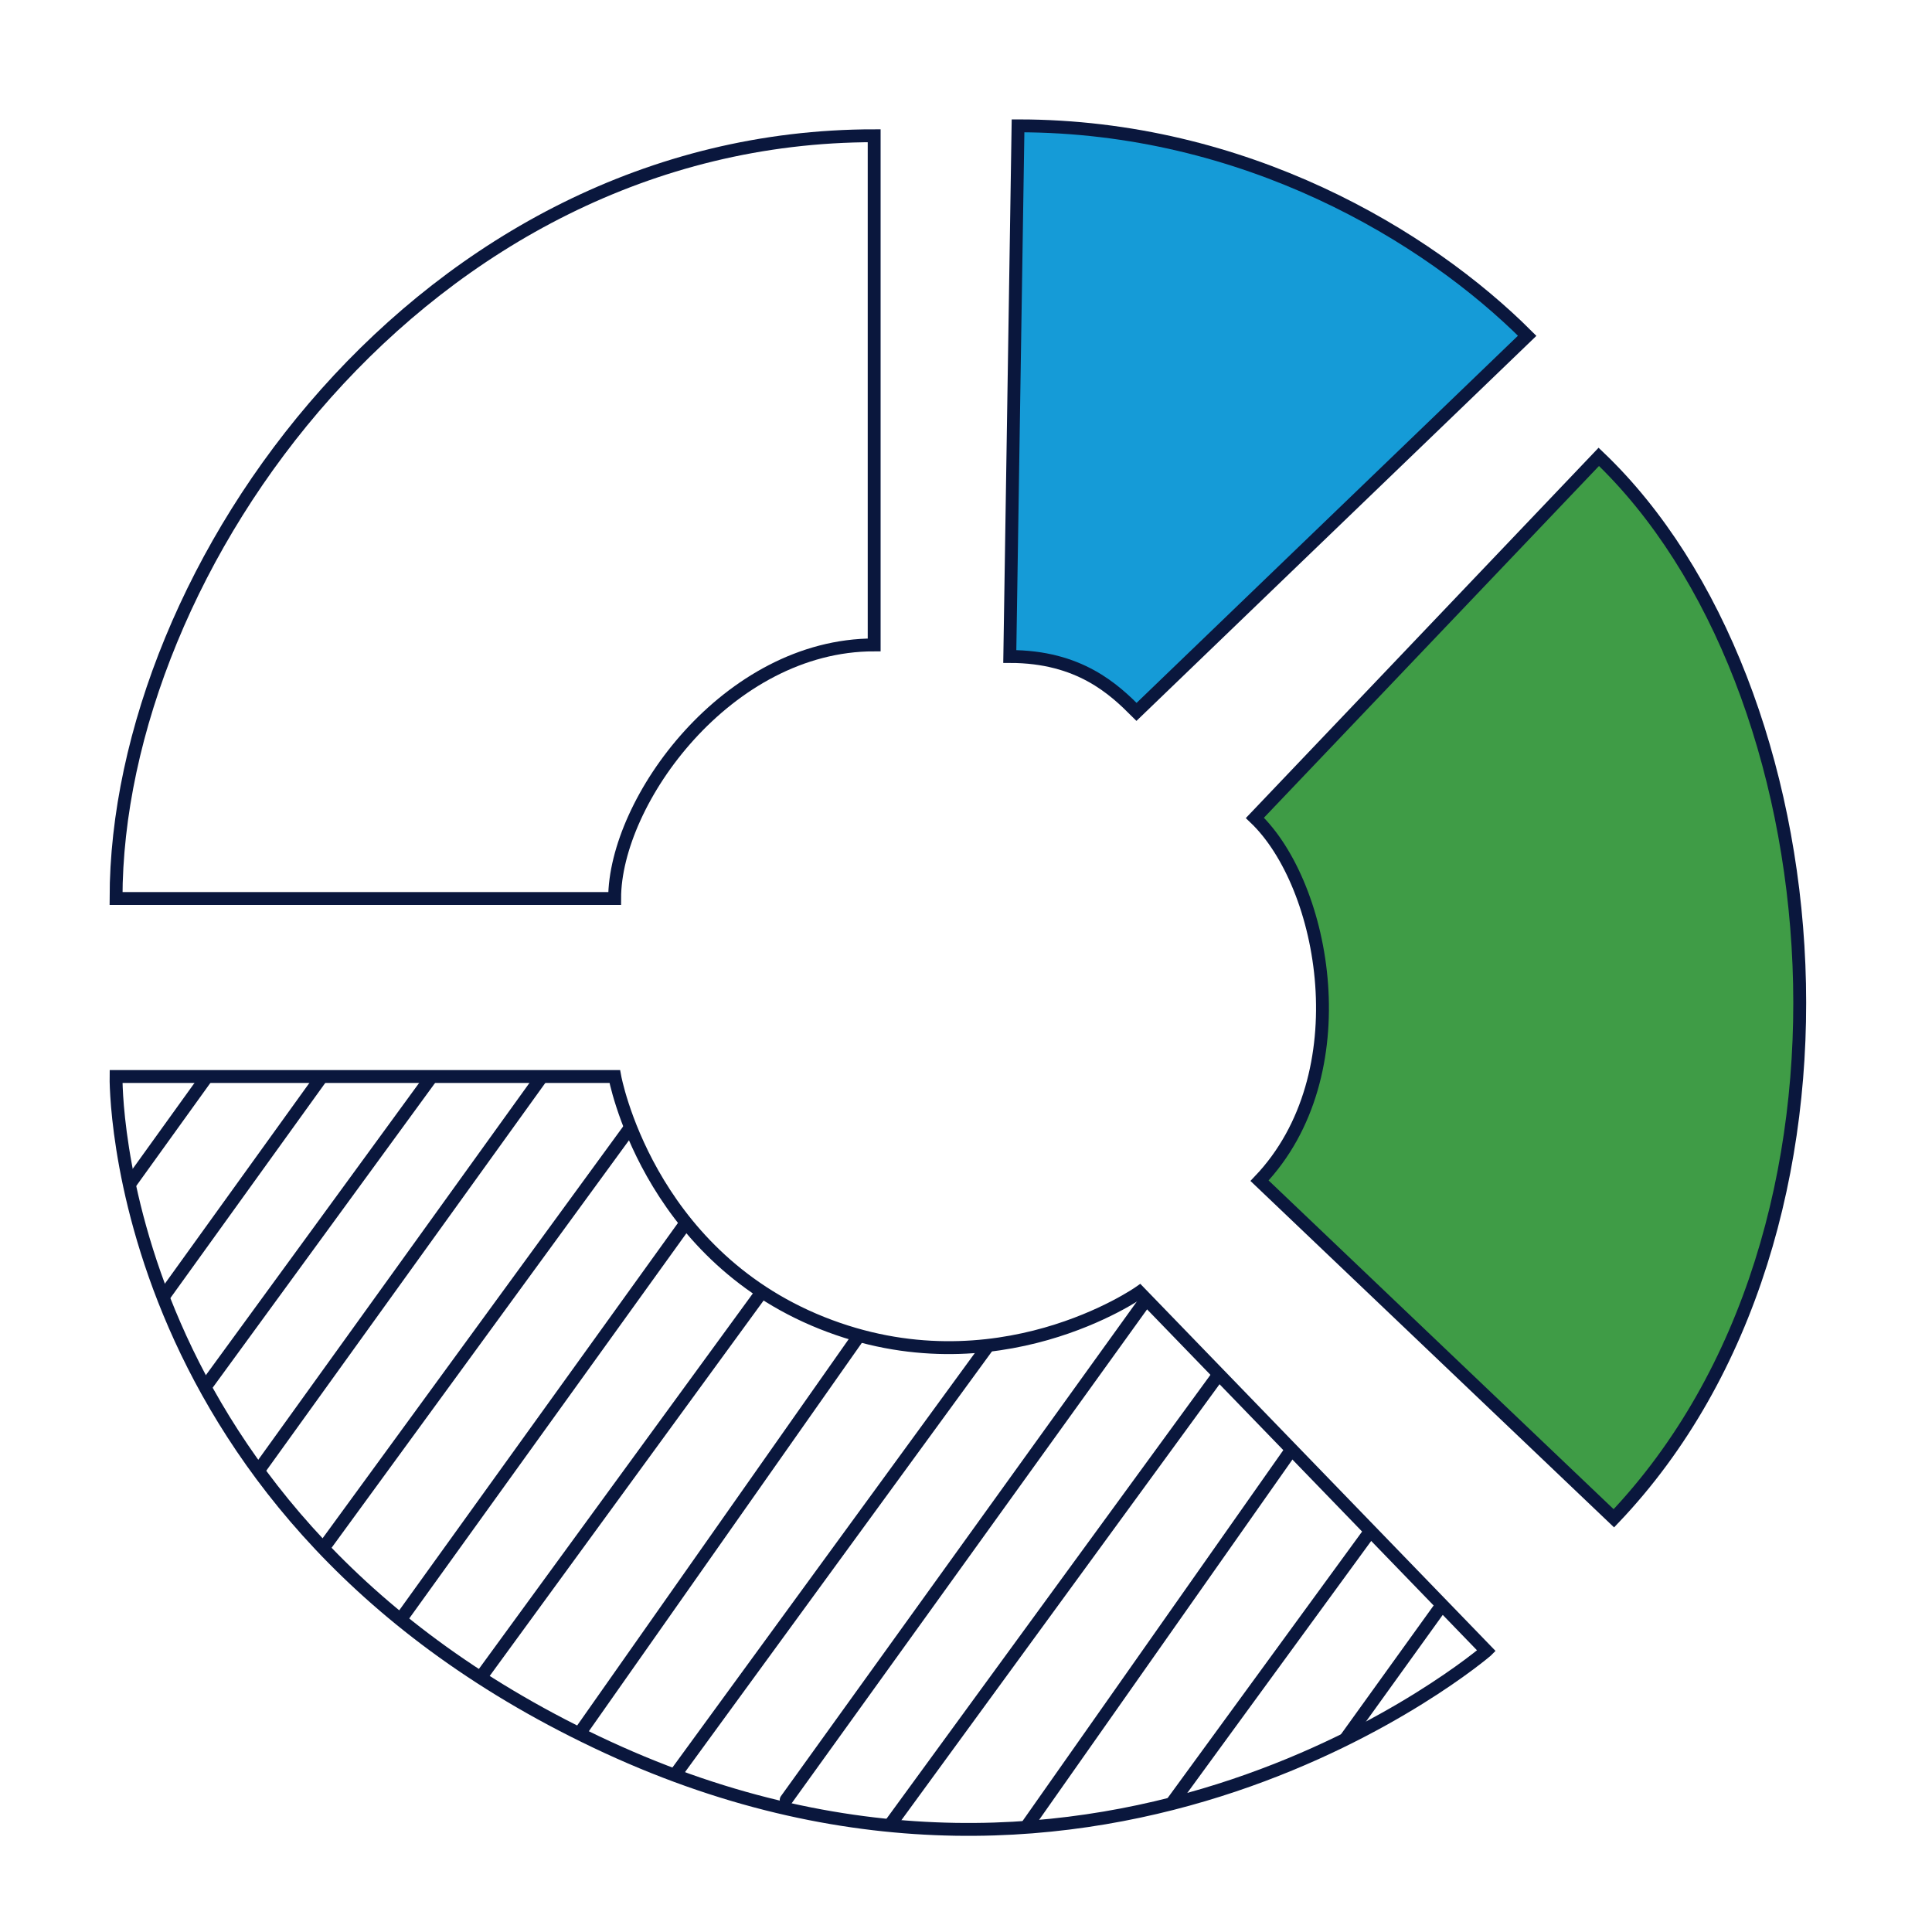
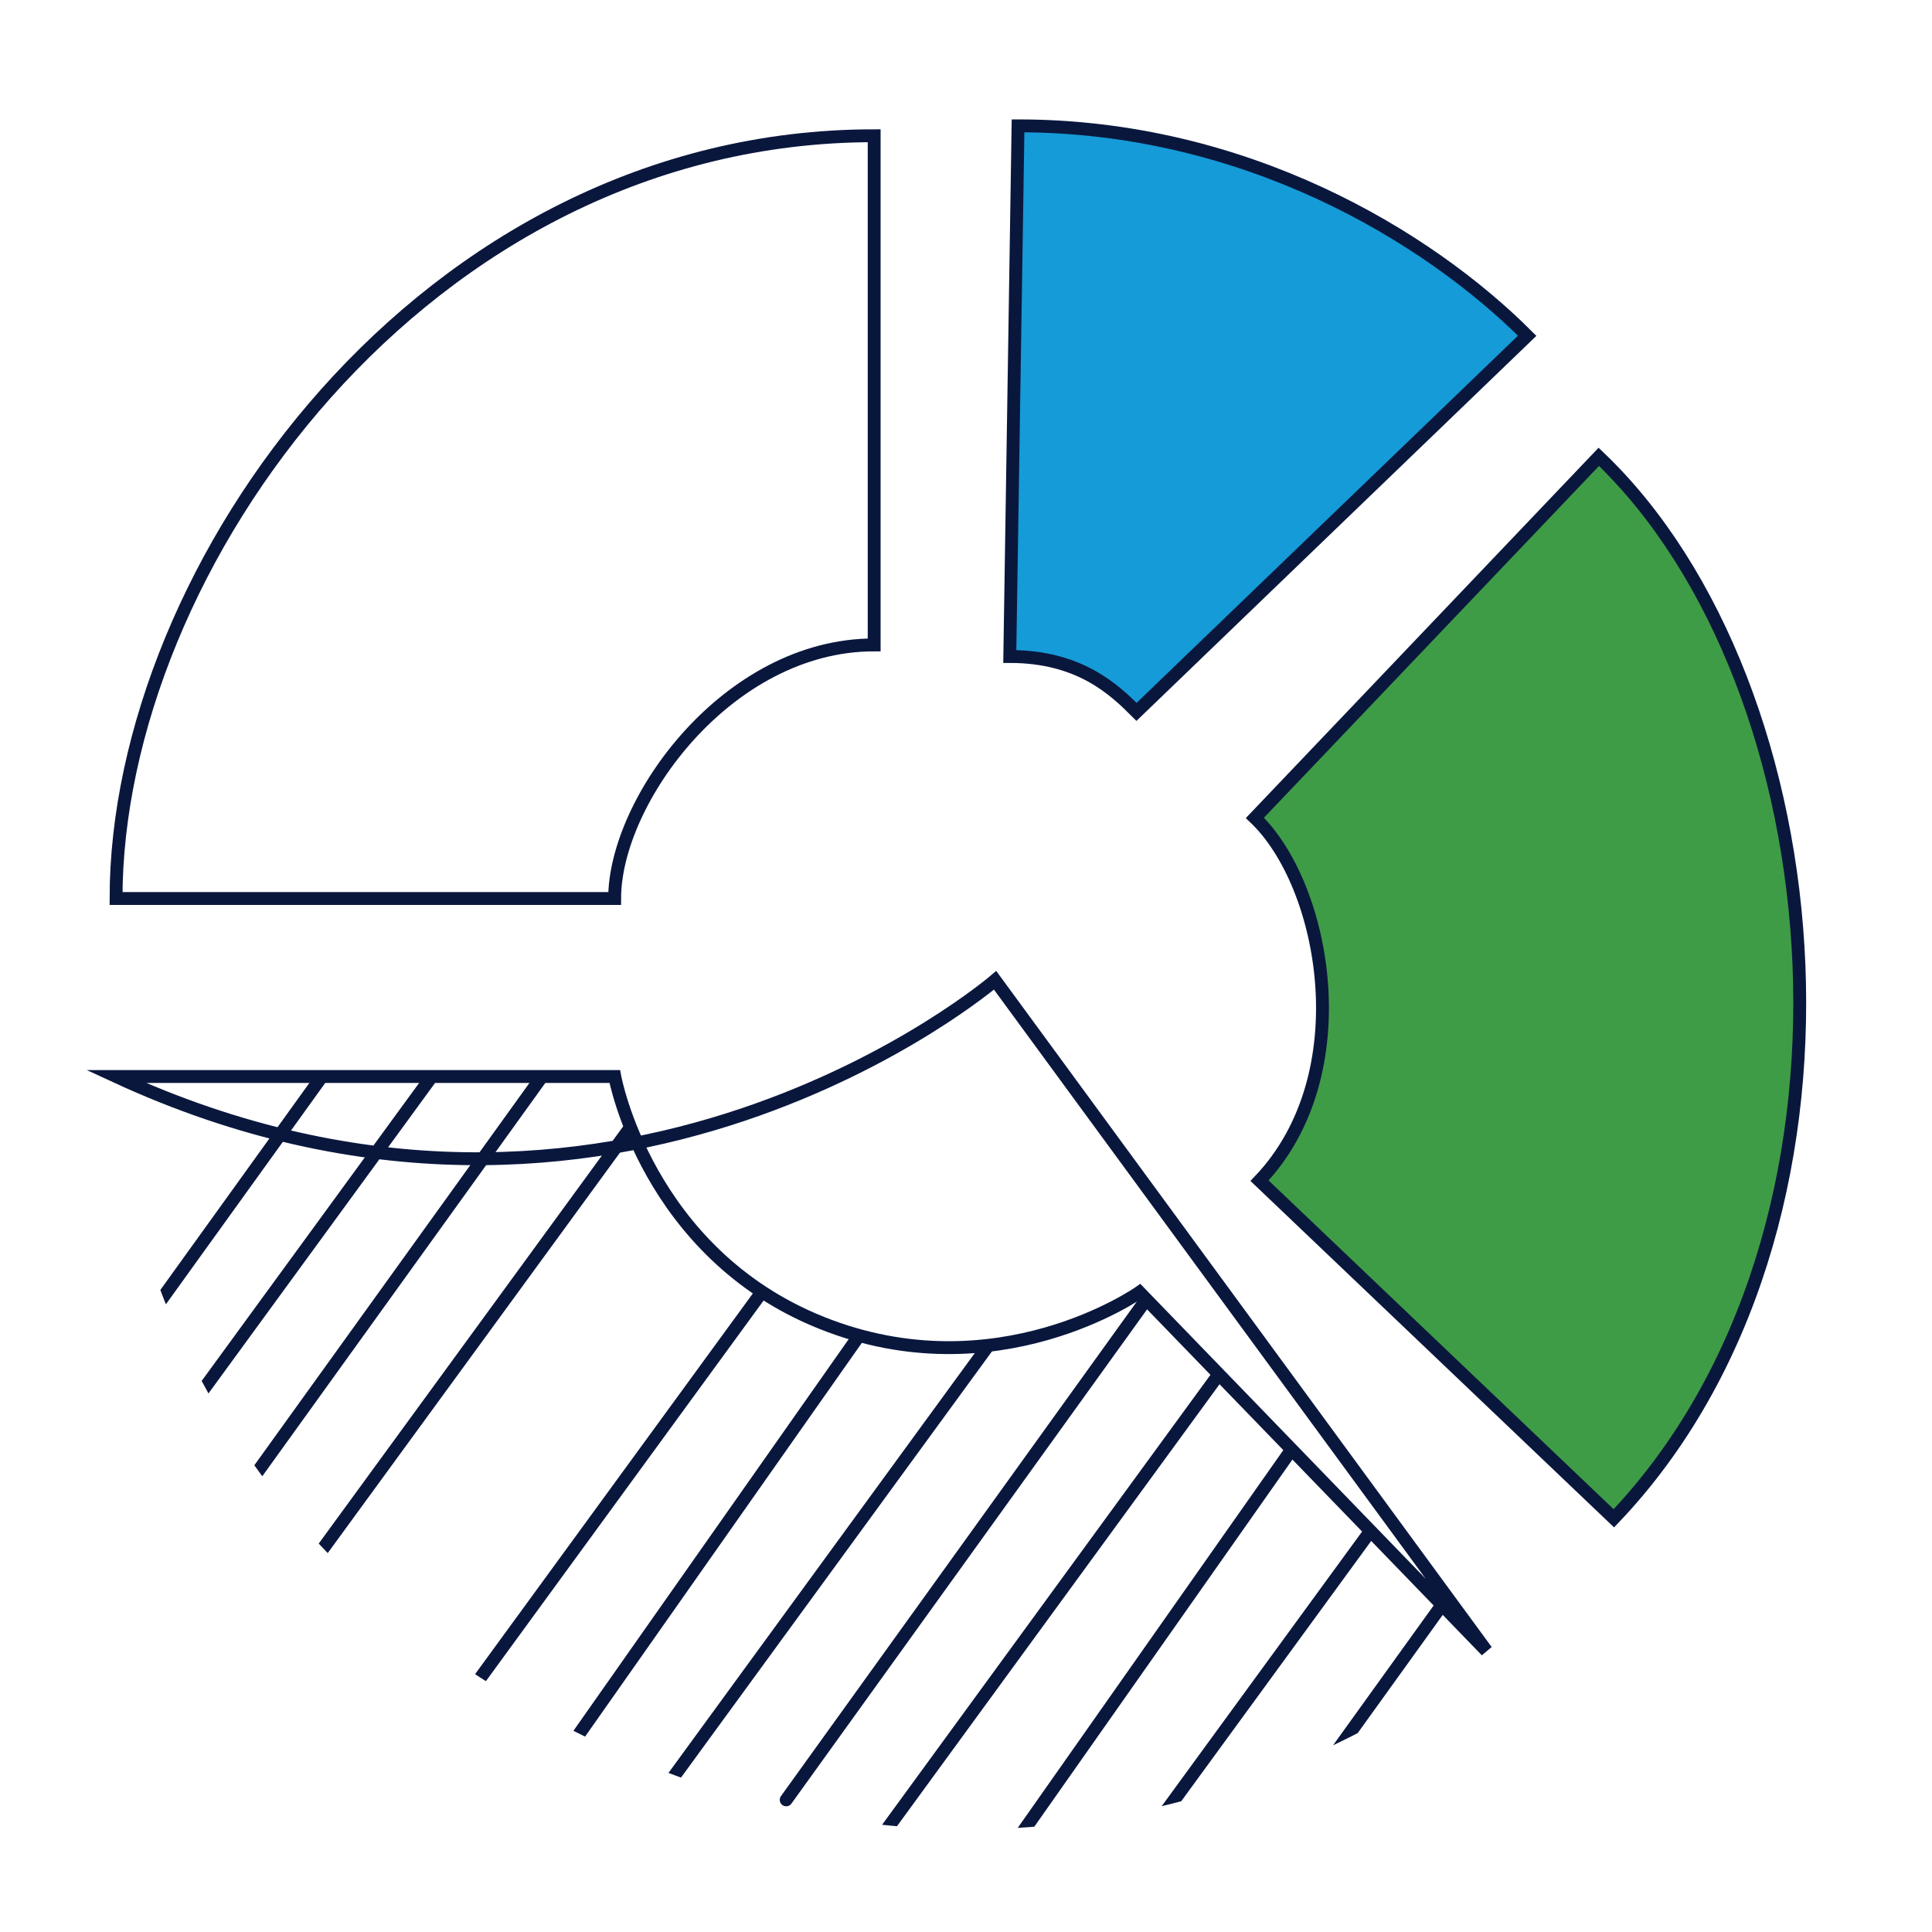
<svg xmlns="http://www.w3.org/2000/svg" id="Layer_1" data-name="Layer 1" viewBox="0 0 150 150">
  <defs>
    <style>
      .cls-1 {
        fill: #159bd7;
      }

      .cls-1, .cls-2, .cls-3 {
        stroke-miterlimit: 10;
      }

      .cls-1, .cls-2, .cls-3, .cls-4 {
        stroke: #0a173d;
      }

      .cls-2 {
        fill: #3f9c46;
      }

      .cls-3, .cls-4 {
        fill: none;
      }

      .cls-4 {
        stroke-linecap: round;
        stroke-linejoin: round;
      }

      .cls-5 {
        clip-path: url(#clippath);
      }
    </style>
    <clipPath id="clippath">
      <path class="cls-3" d="M115.41,128.17l-26.94-27.84s-11.09,7.81-24.67,2.38c-13.58-5.43-16.07-19.13-16.07-19.13H9.01s-.57,34.18,38.14,52.07c38.71,17.88,68.25-7.47,68.25-7.47Z" />
    </clipPath>
  </defs>
  <path class="cls-1" d="M79.04,9.77l-.64,41.2c5.42,0,8.11,2.57,9.84,4.3l30.33-29.2c-7.75-7.75-21.9-16.3-39.53-16.3Z" />
  <path class="cls-3" d="M67.87,50.07c-11.38,0-20.15,12.11-20.15,19.69H9.01c0-25.64,23.88-59.22,58.86-59.22v39.53Z" />
  <path class="cls-2" d="M97.79,91.67c7.85-8.24,5.13-22.94-.36-28.17l26.7-28.03c18.56,17.68,22.49,60.03,1.17,82.41l-27.51-26.21Z" />
  <g>
    <g class="cls-5">
-       <line class="cls-4" x1="17.45" y1="81.67" x2="7.01" y2="96.18" />
      <line class="cls-4" x1="26.37" y1="81.67" x2="7.51" y2="107.87" />
      <line class="cls-4" x1="35.29" y1="81.16" x2="7.58" y2="119.13" />
      <line class="cls-4" x1="42.34" y1="83.22" x2="14.06" y2="122.52" />
      <line class="cls-4" x1="49.23" y1="87.14" x2="21.52" y2="125.11" />
-       <line class="cls-4" x1="55.23" y1="92.2" x2="26.96" y2="131.49" />
      <line class="cls-4" x1="62.77" y1="95.35" x2="35.06" y2="133.33" />
      <line class="cls-4" x1="69.19" y1="100.15" x2="43.76" y2="136.33" />
      <line class="cls-4" x1="79.98" y1="100.01" x2="52.27" y2="137.99" />
      <line class="cls-4" x1="89.32" y1="100.44" x2="61.04" y2="139.74" />
      <line class="cls-4" x1="95.38" y1="105.67" x2="67.67" y2="143.64" />
      <line class="cls-4" x1="101.04" y1="111.46" x2="75.61" y2="147.63" />
      <line class="cls-4" x1="109.24" y1="114.98" x2="81.53" y2="152.95" />
      <line class="cls-4" x1="115.24" y1="120.04" x2="86.97" y2="159.33" />
    </g>
-     <path class="cls-3" d="M115.41,128.17l-26.94-27.84s-11.09,7.81-24.67,2.38c-13.58-5.43-16.07-19.13-16.07-19.13H9.01s-.57,34.18,38.14,52.07c38.71,17.88,68.25-7.47,68.25-7.47Z" />
+     <path class="cls-3" d="M115.41,128.17l-26.94-27.84s-11.09,7.81-24.67,2.38c-13.58-5.43-16.07-19.13-16.07-19.13H9.01c38.71,17.88,68.25-7.47,68.25-7.47Z" />
  </g>
</svg>